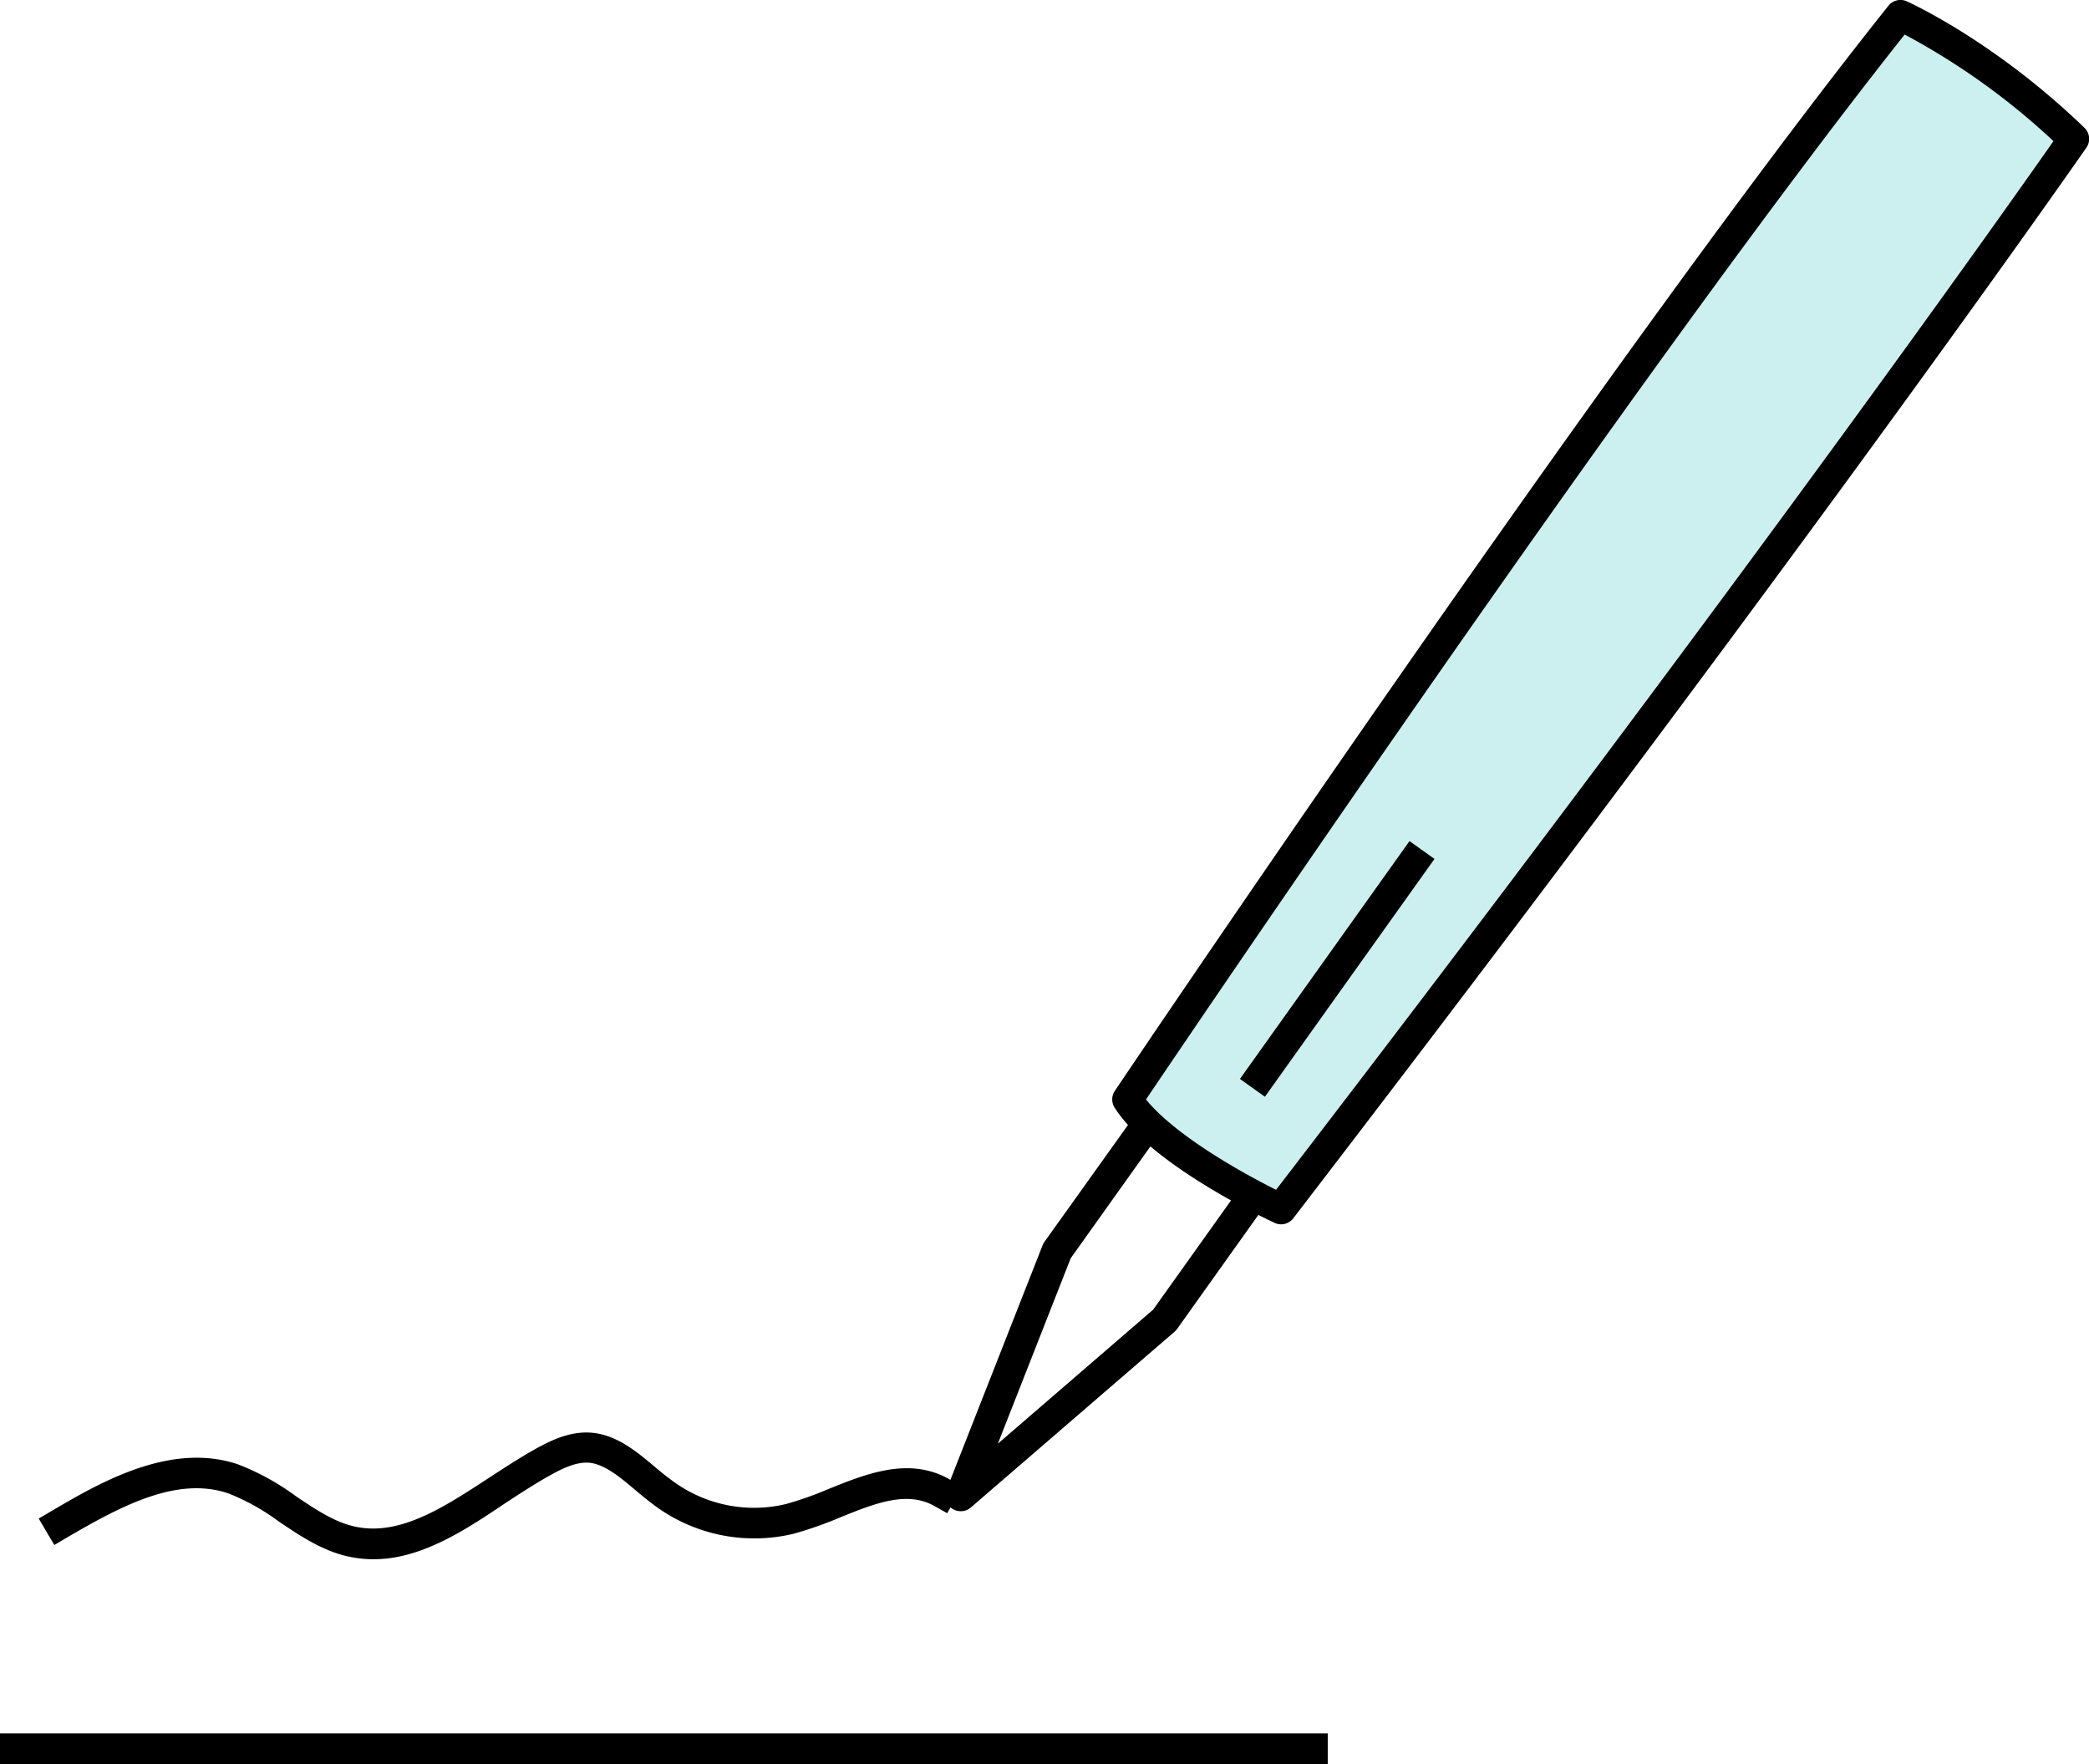
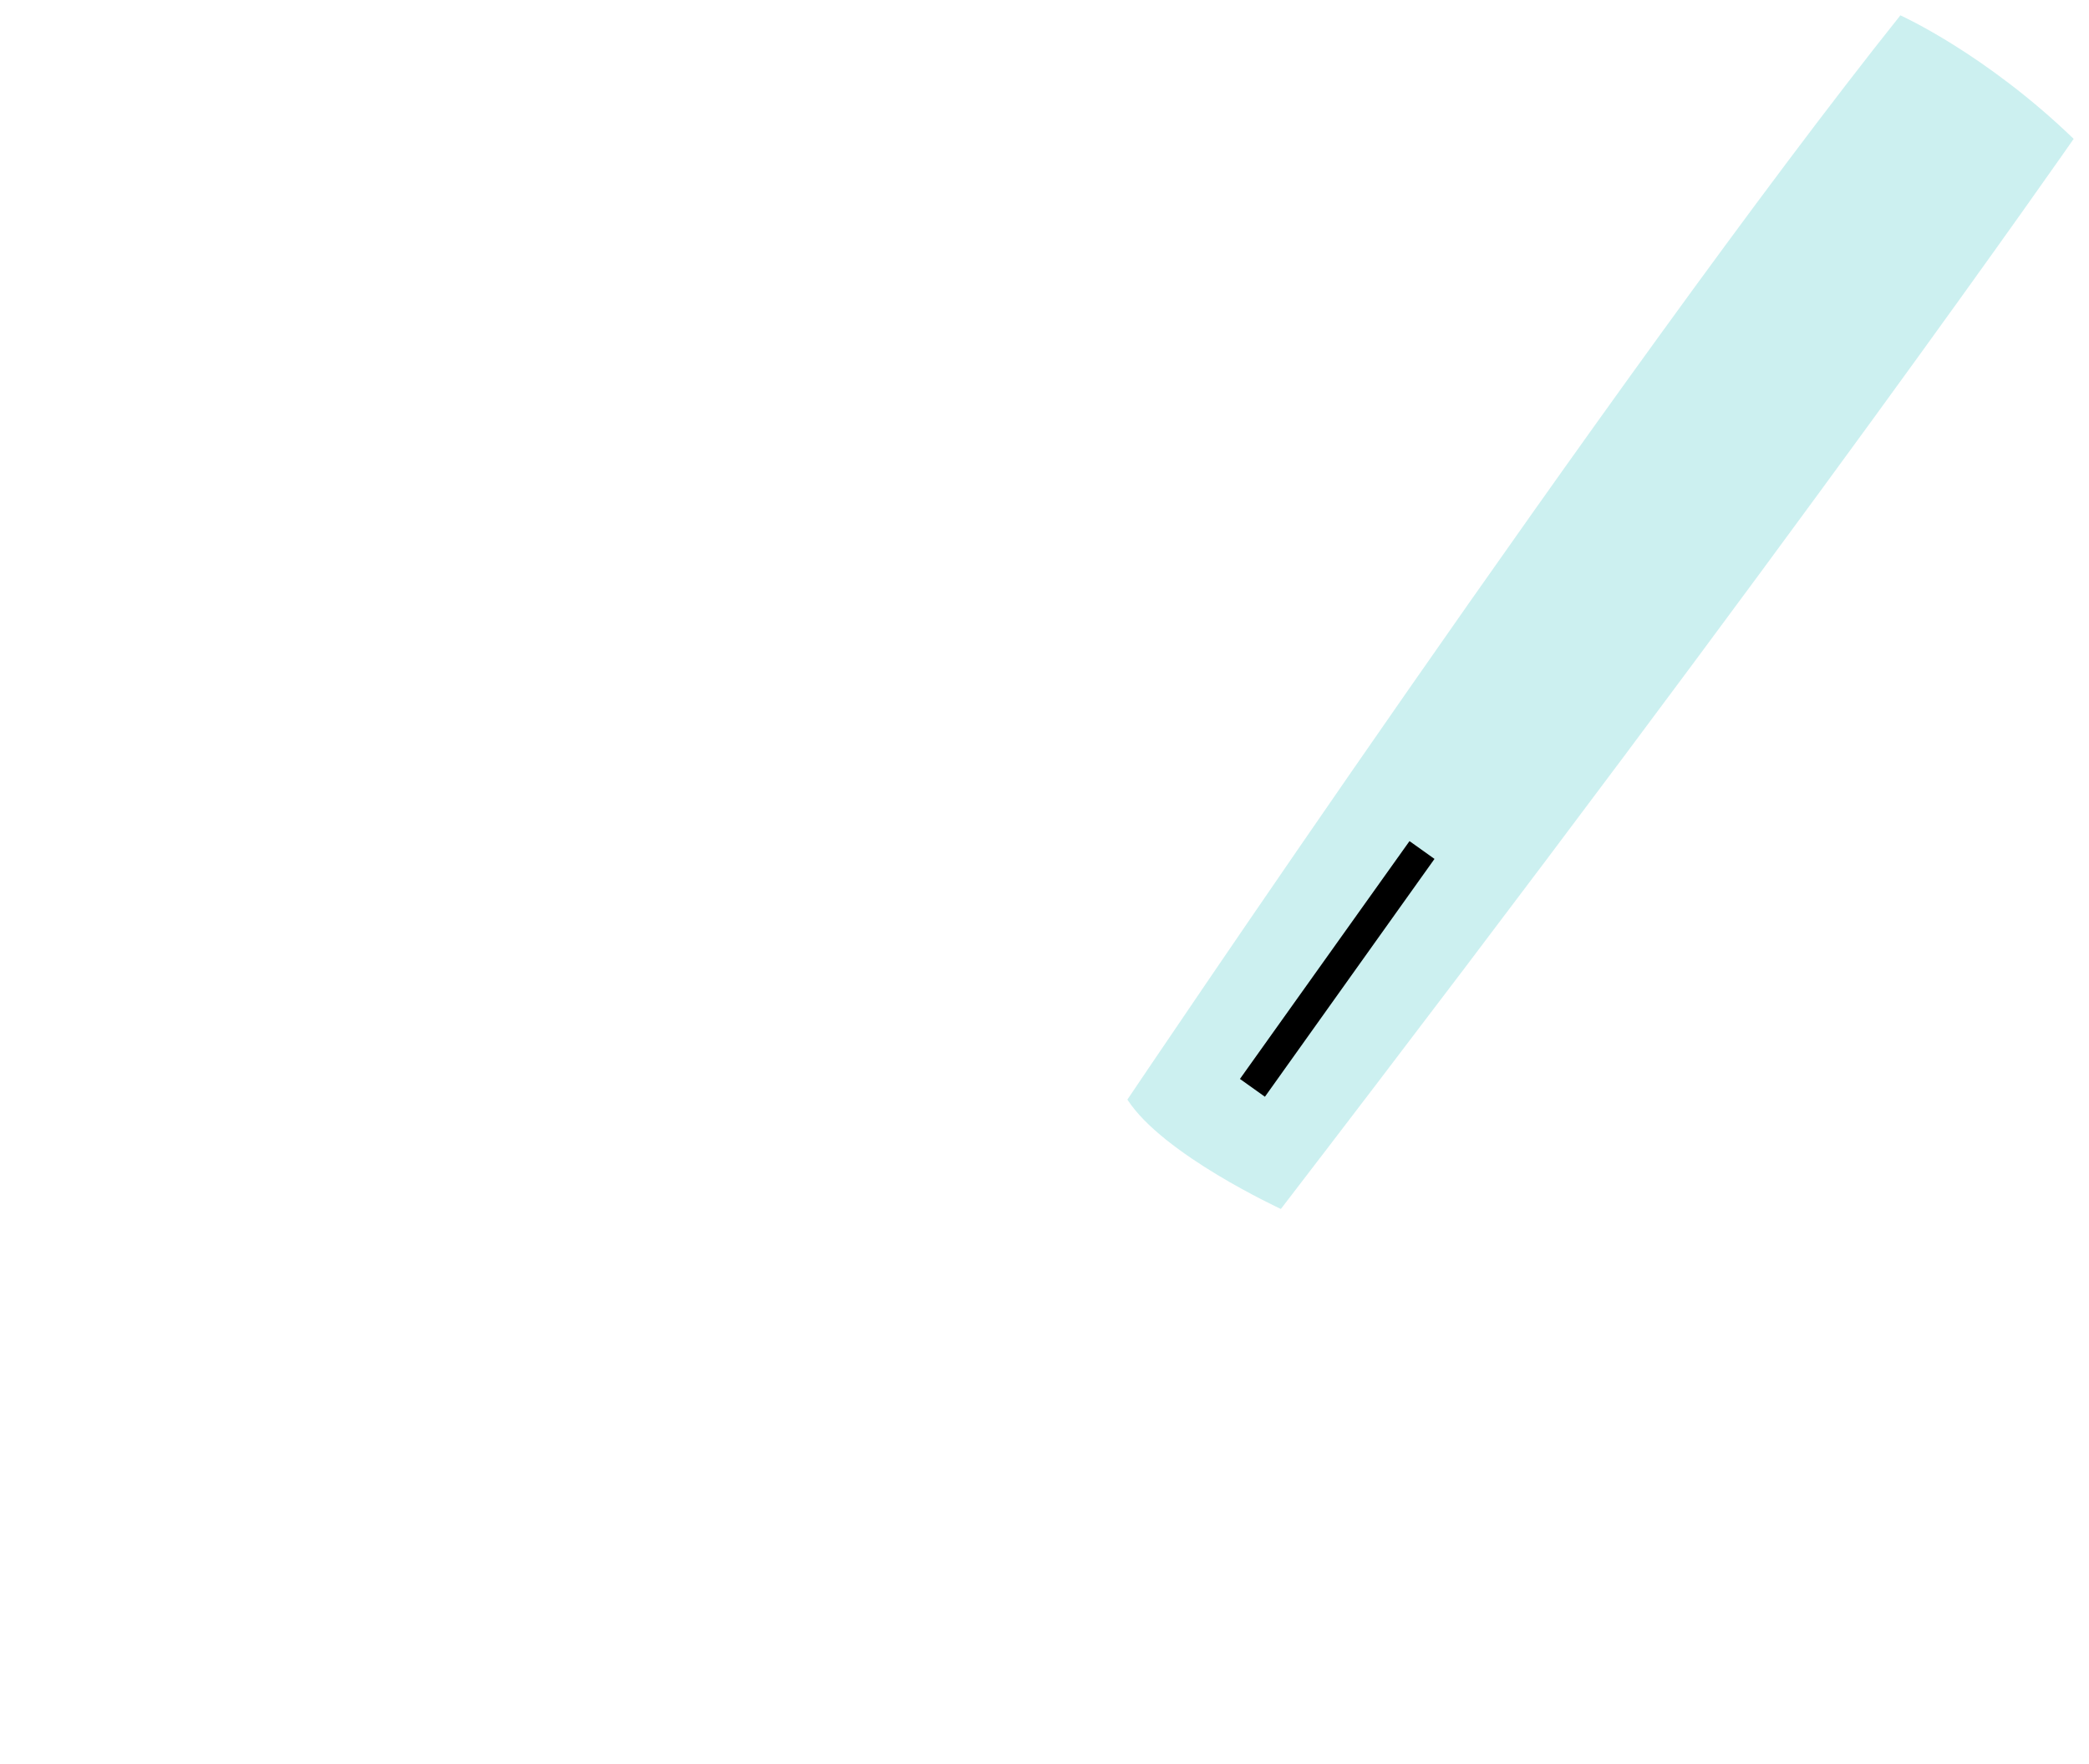
<svg xmlns="http://www.w3.org/2000/svg" viewBox="0 0 340.44 287.48">
  <g id="Farger">
    <path d="M183.73,179.19S263.91,59.9,309.7,2.5c0,0,13.83,6.21,28.24,20.13,0,0-44.64,64.31-129.2,174.39C208.74,197,189.5,188.17,183.73,179.19Z" style="fill: #ccf0f0" />
  </g>
  <g id="Streker">
    <g>
-       <rect y="282.48" width="216.38" height="5" />
-       <path d="M60.87,254.1a19.17,19.17,0,0,1-4.63-.57c-4-1-7.45-3.33-10.79-5.57a36.12,36.12,0,0,0-8.25-4.6C29,240.6,20.13,245.17,11,250.51l-2.15,1.27-2.54-4.31,2.16-1.27c7.65-4.49,19.21-11.28,30.28-7.58a40.56,40.56,0,0,1,9.45,5.19c3.12,2.1,6.07,4.08,9.23,4.87,7.4,1.86,14.62-2.85,22.26-7.85,2.58-1.68,5.24-3.42,7.91-4.89,2.5-1.37,5.51-2.73,8.8-2.46,4.1.34,7.38,3.1,10.28,5.53.86.73,1.68,1.41,2.5,2a22.33,22.33,0,0,0,18.92,4.09,56.46,56.46,0,0,0,7-2.48c6.09-2.45,13-5.24,19.52-1.61l2.18,1.22-2.43,4.37-2.18-1.22c-4.44-2.46-9.68-.36-15.22,1.88a62.14,62.14,0,0,1-7.66,2.69,27.32,27.32,0,0,1-23.15-5c-.93-.7-1.83-1.46-2.71-2.2-2.55-2.15-5-4.17-7.47-4.38-2-.15-4.14.85-6,1.87-2.51,1.37-5.09,3.06-7.59,4.69C75.61,249.5,68.56,254.1,60.87,254.1Z" />
-       <path d="M208.74,199.52a2.57,2.57,0,0,1-1-.23c-.81-.38-20-9.27-26.07-18.75a2.5,2.5,0,0,1,0-2.75c.8-1.19,80.75-120,126.08-176.85a2.5,2.5,0,0,1,3-.72c.58.26,14.4,6.55,28.95,20.61a2.51,2.51,0,0,1,.32,3.23c-.45.64-45.64,65.62-129.26,174.48A2.52,2.52,0,0,1,208.74,199.52Zm-22-20.38c4.68,5.81,15.51,11.92,21.22,14.75C283.18,96,326.94,34,334.65,23A114.25,114.25,0,0,0,310.4,5.63C267.74,59.42,196,165.51,186.78,179.14Z" />
      <rect x="194.13" y="155.42" width="47.6" height="5" transform="translate(-37.18 243.66) rotate(-54.51)" />
-       <path d="M156.55,246.27a2.46,2.46,0,0,1-1.44-.46,2.5,2.5,0,0,1-.89-2.95l15.69-39.93a2.81,2.81,0,0,1,.29-.54l16-22.38,4.07,2.9-15.78,22.14-11.87,30.22,25.31-21.85,15.21-21.33,4.07,2.9-15.38,21.58a2.79,2.79,0,0,1-.4.44l-33.21,28.65A2.43,2.43,0,0,1,156.55,246.27Z" />
    </g>
  </g>
</svg>